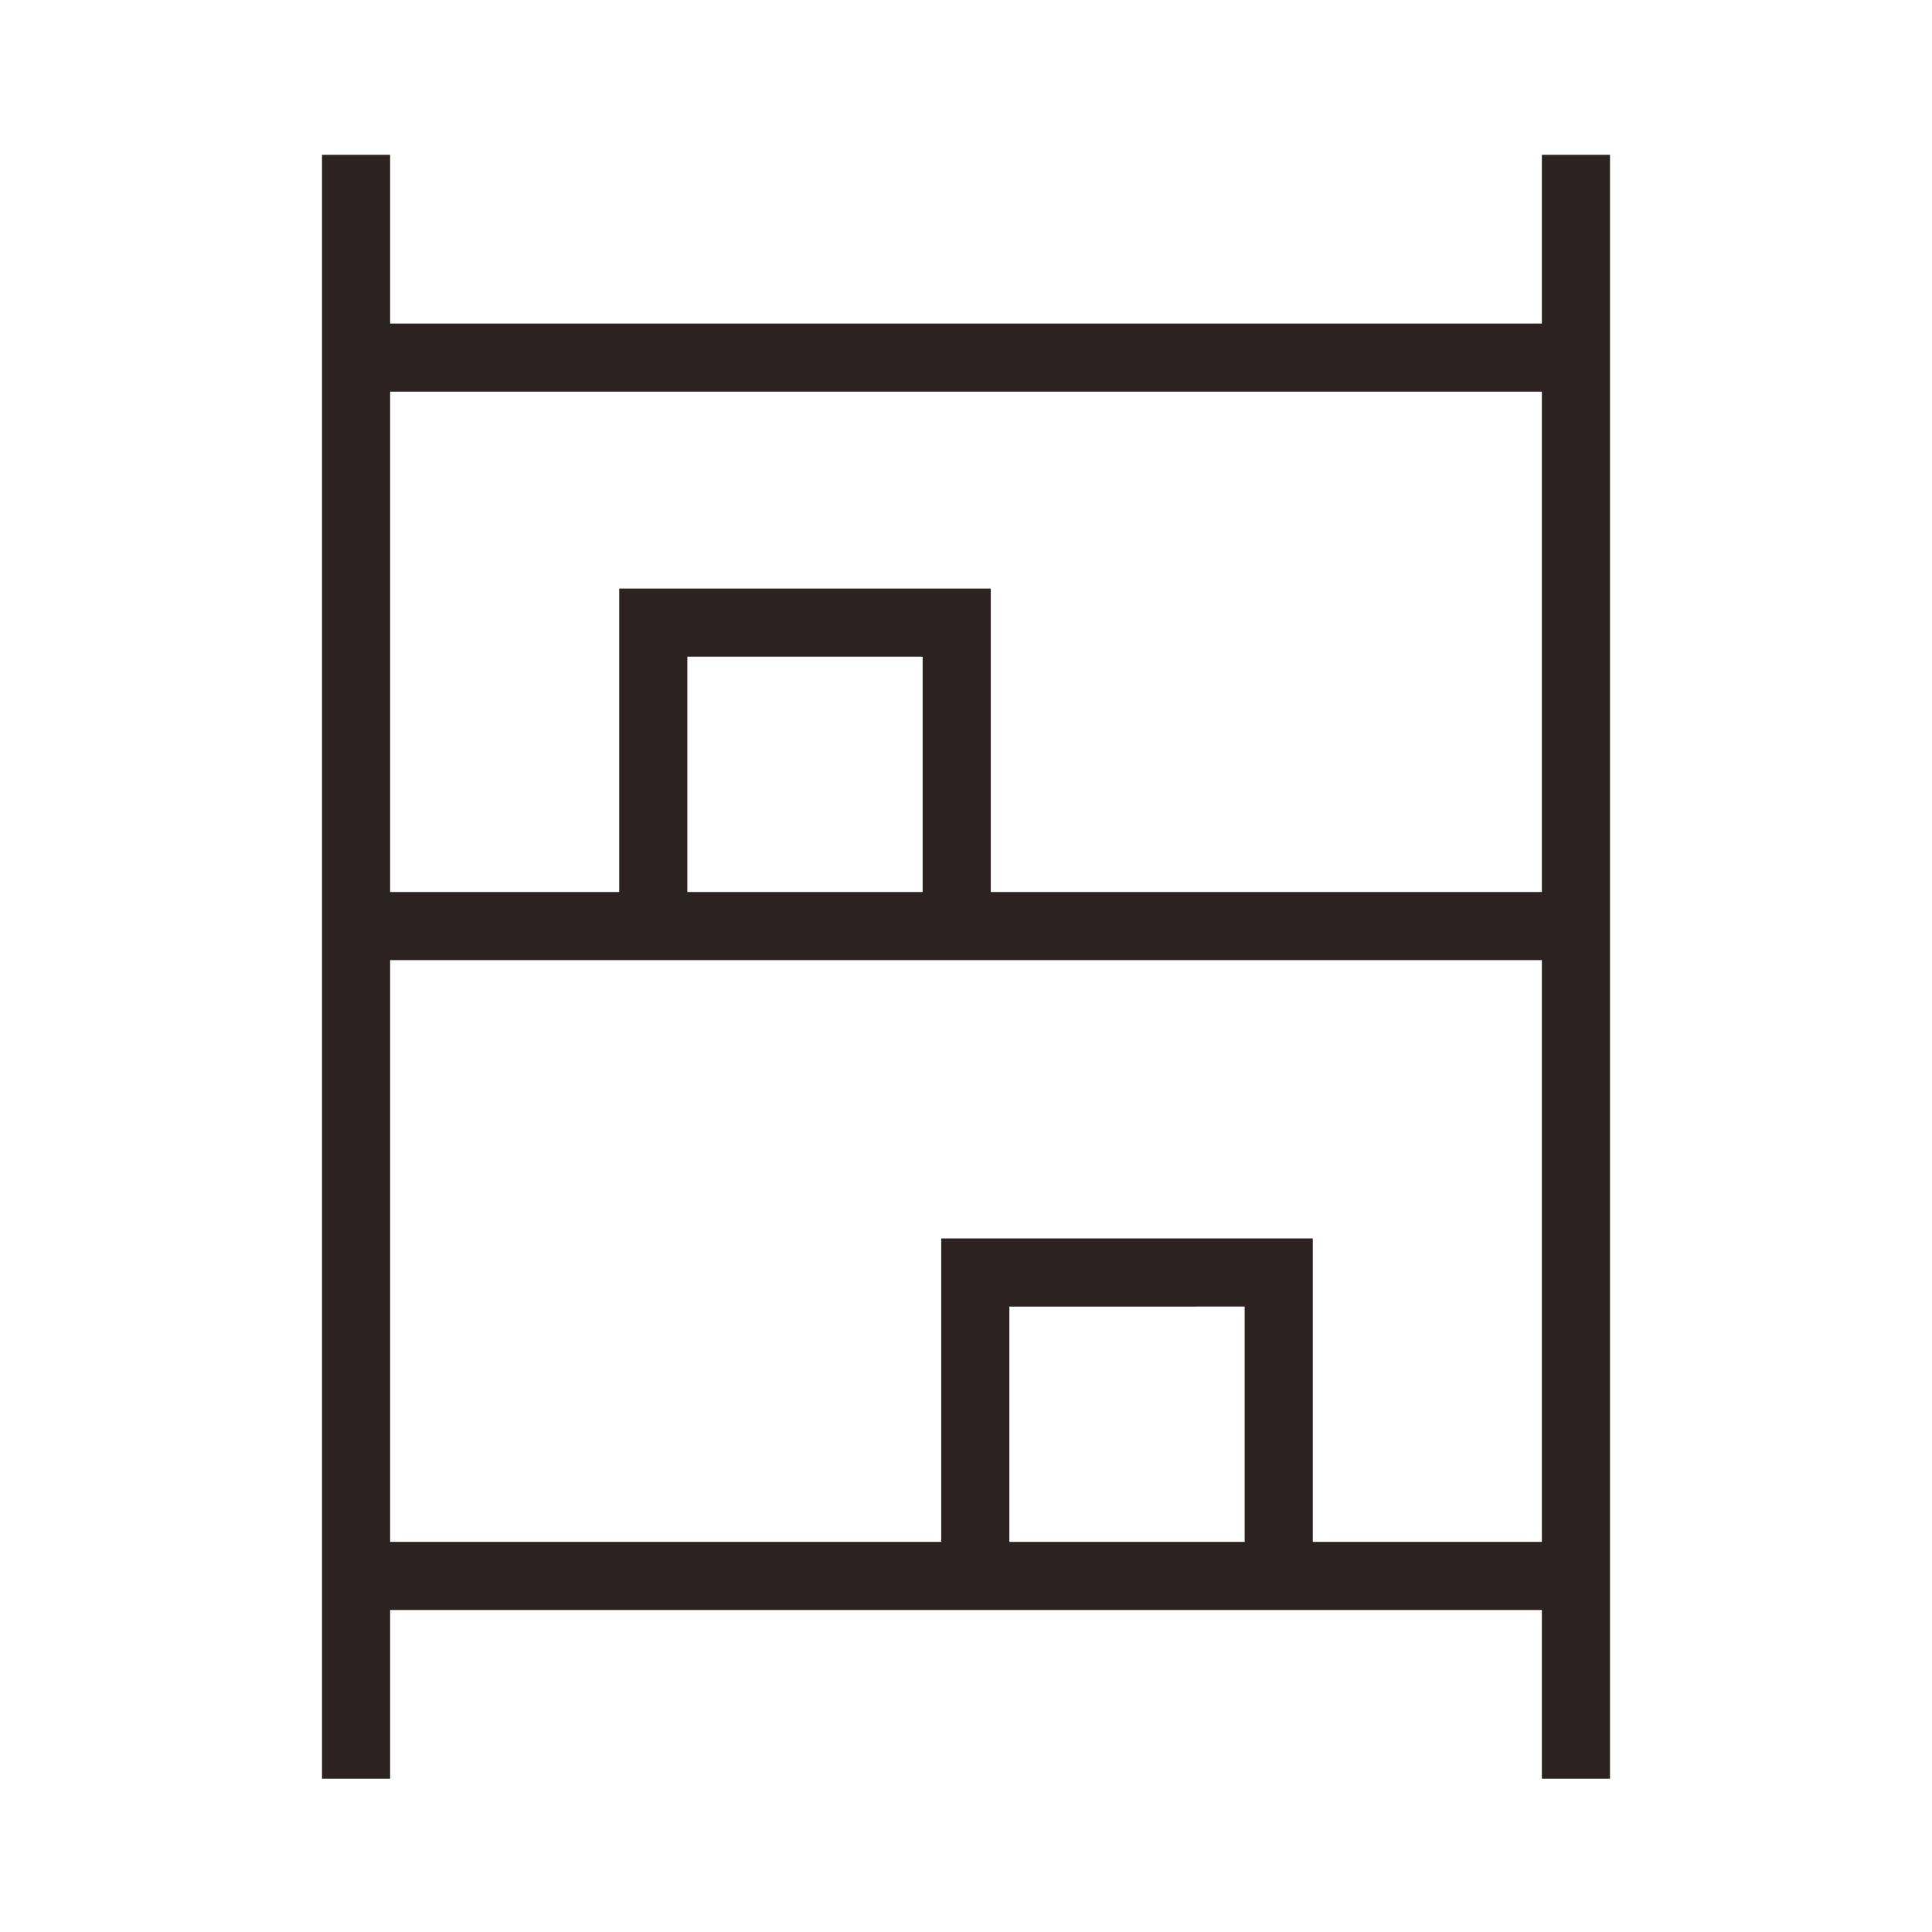
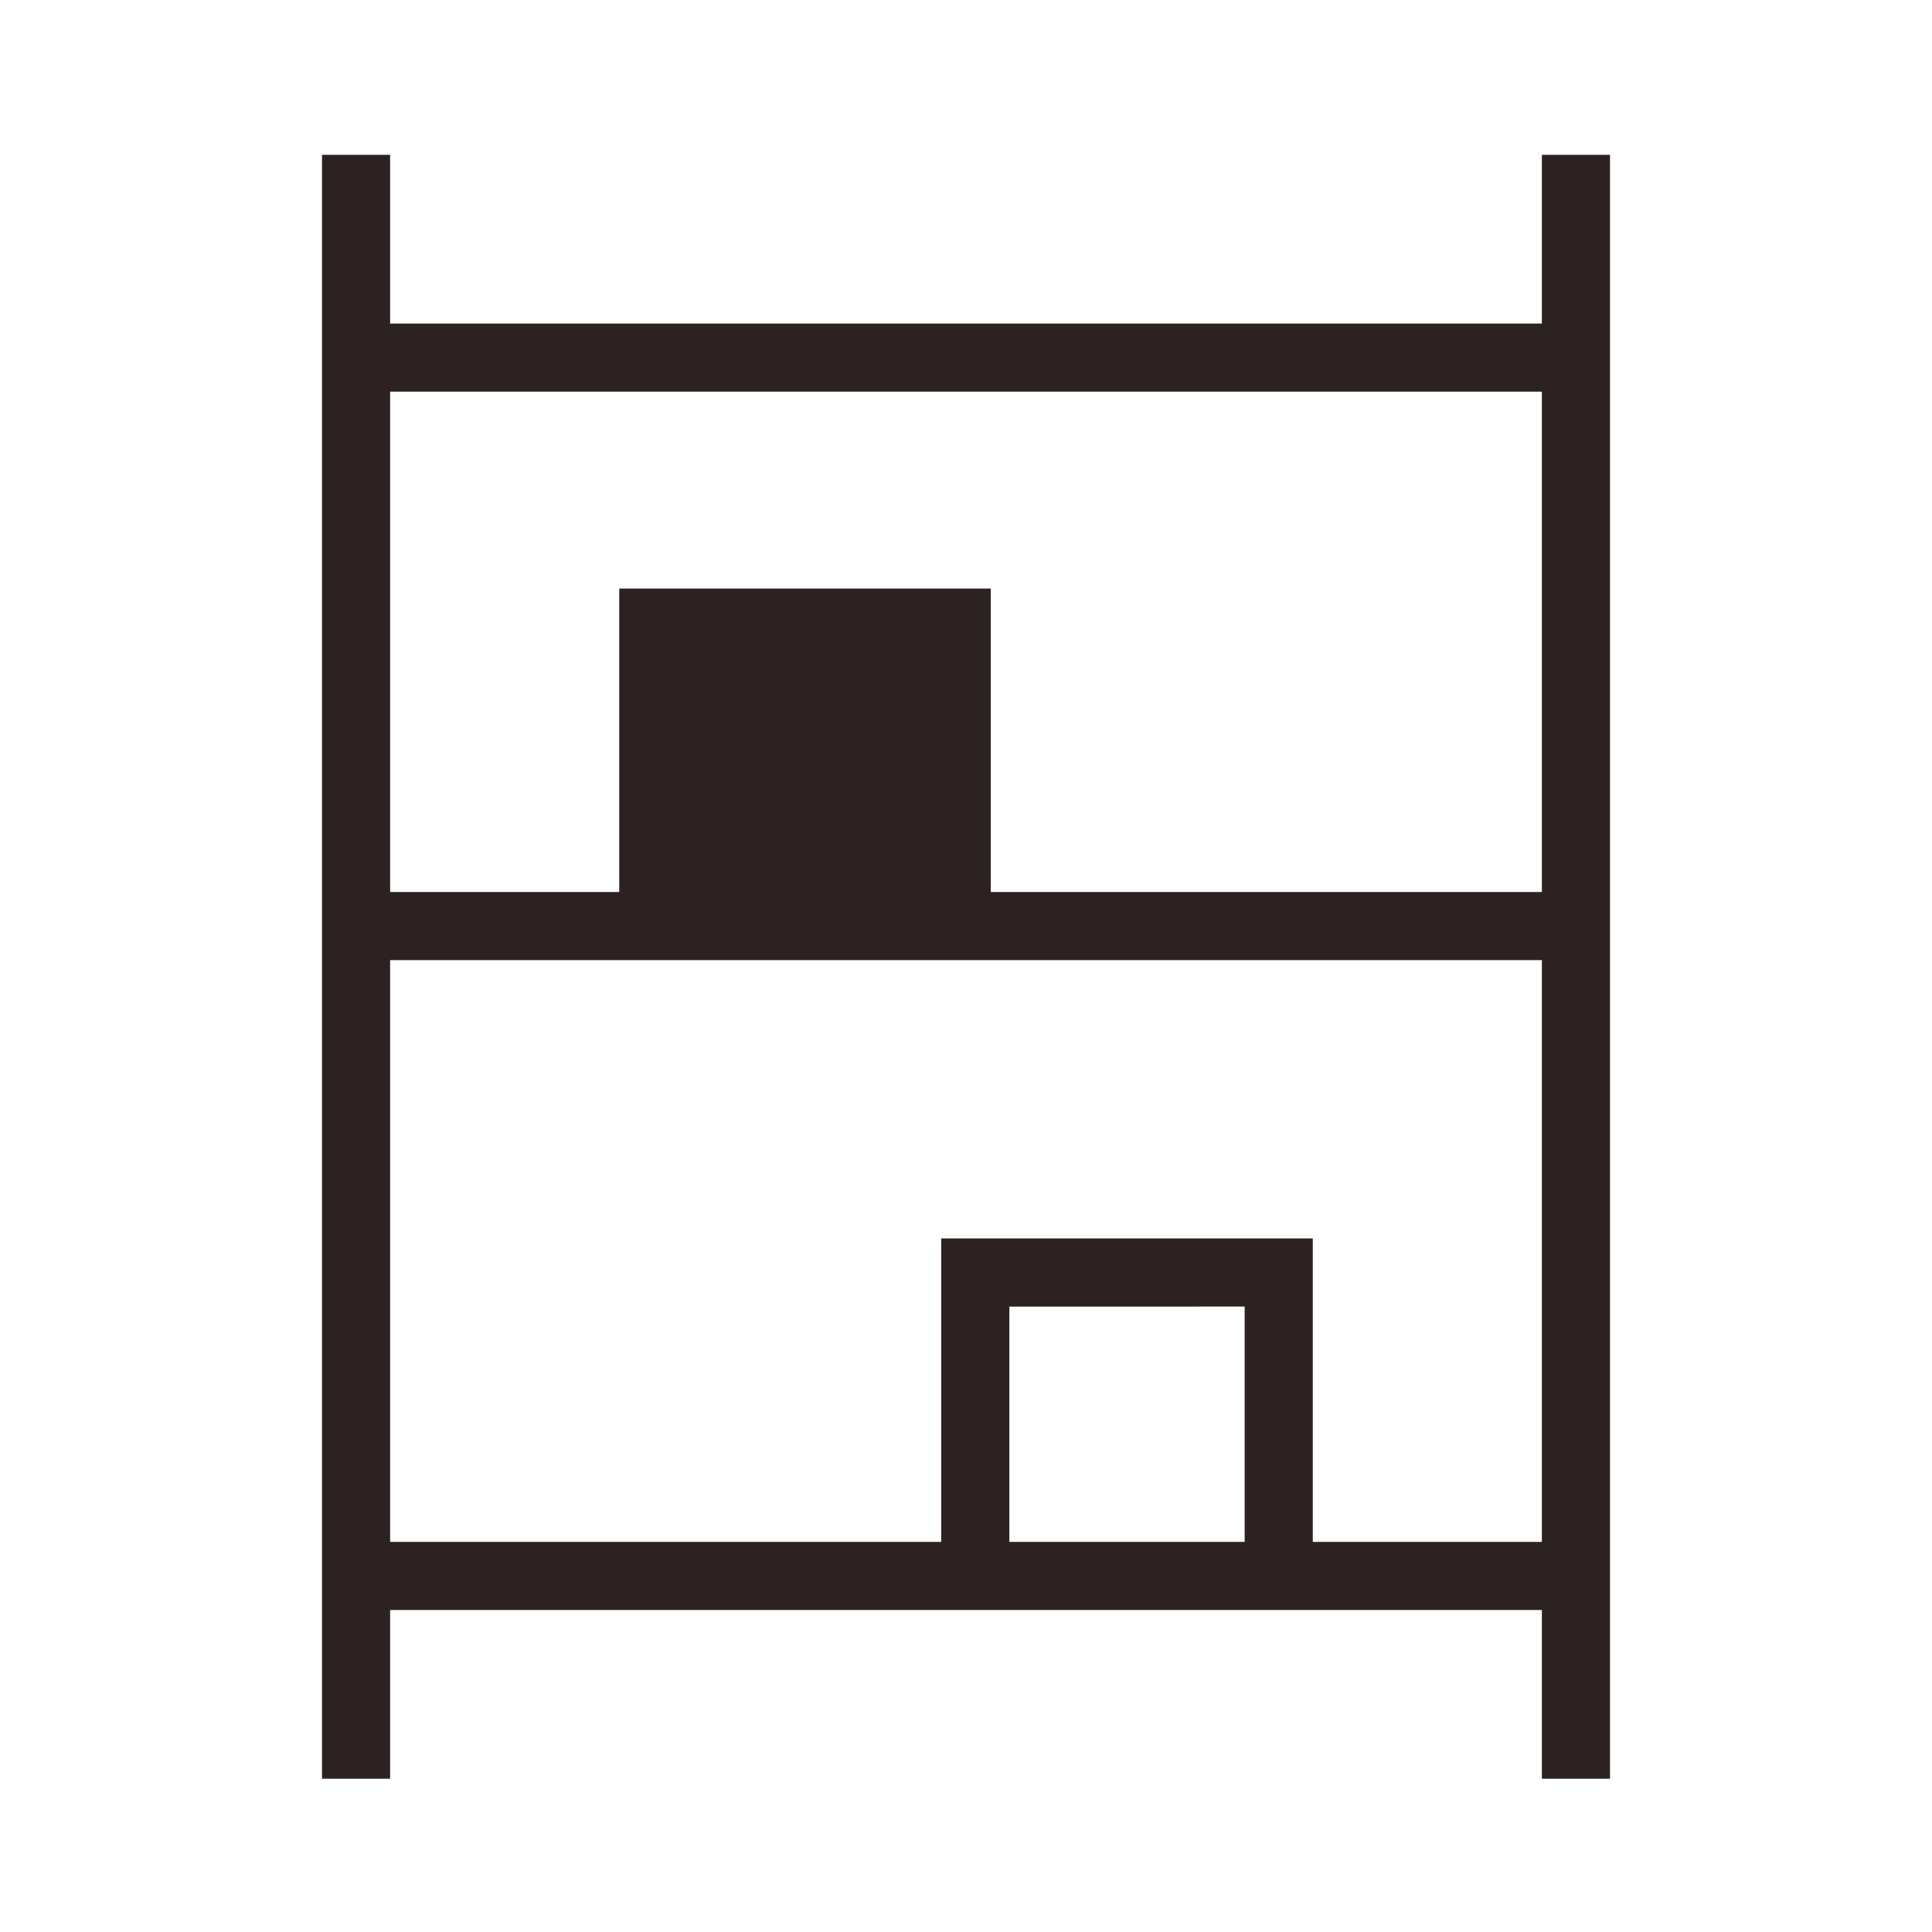
<svg xmlns="http://www.w3.org/2000/svg" height="40px" viewBox="0 -960 960 960" width="40px" fill="#2d2222">
-   <path d="M160-76.15v-806.93h33.85v83.85h572.3v-83.85H800v806.93h-33.85V-160h-572.3v83.85H160Zm33.85-440.62h113.84v-150.77h184.62v150.77h273.84v-248.61h-572.3v248.61Zm0 322.92h273.84v-150.77h184.62v150.77h113.84v-289.07h-572.3v289.07Zm147.69-322.92h116.92v-116.92H341.54v116.92Zm160 322.92h116.92v-116.92H501.54v116.92Zm-160-322.92h116.92-116.92Zm160 322.92h116.92-116.92Z" />
+   <path d="M160-76.15v-806.93h33.85v83.85h572.3v-83.85H800v806.93h-33.85V-160h-572.3v83.85H160Zm33.85-440.62h113.84v-150.77h184.62v150.77h273.84v-248.61h-572.3v248.61Zm0 322.92h273.84v-150.77h184.62v150.77h113.84v-289.07h-572.3v289.07Zm147.69-322.92h116.92v-116.92v116.92Zm160 322.92h116.92v-116.92H501.54v116.92Zm-160-322.92h116.92-116.92Zm160 322.92h116.92-116.92Z" />
</svg>